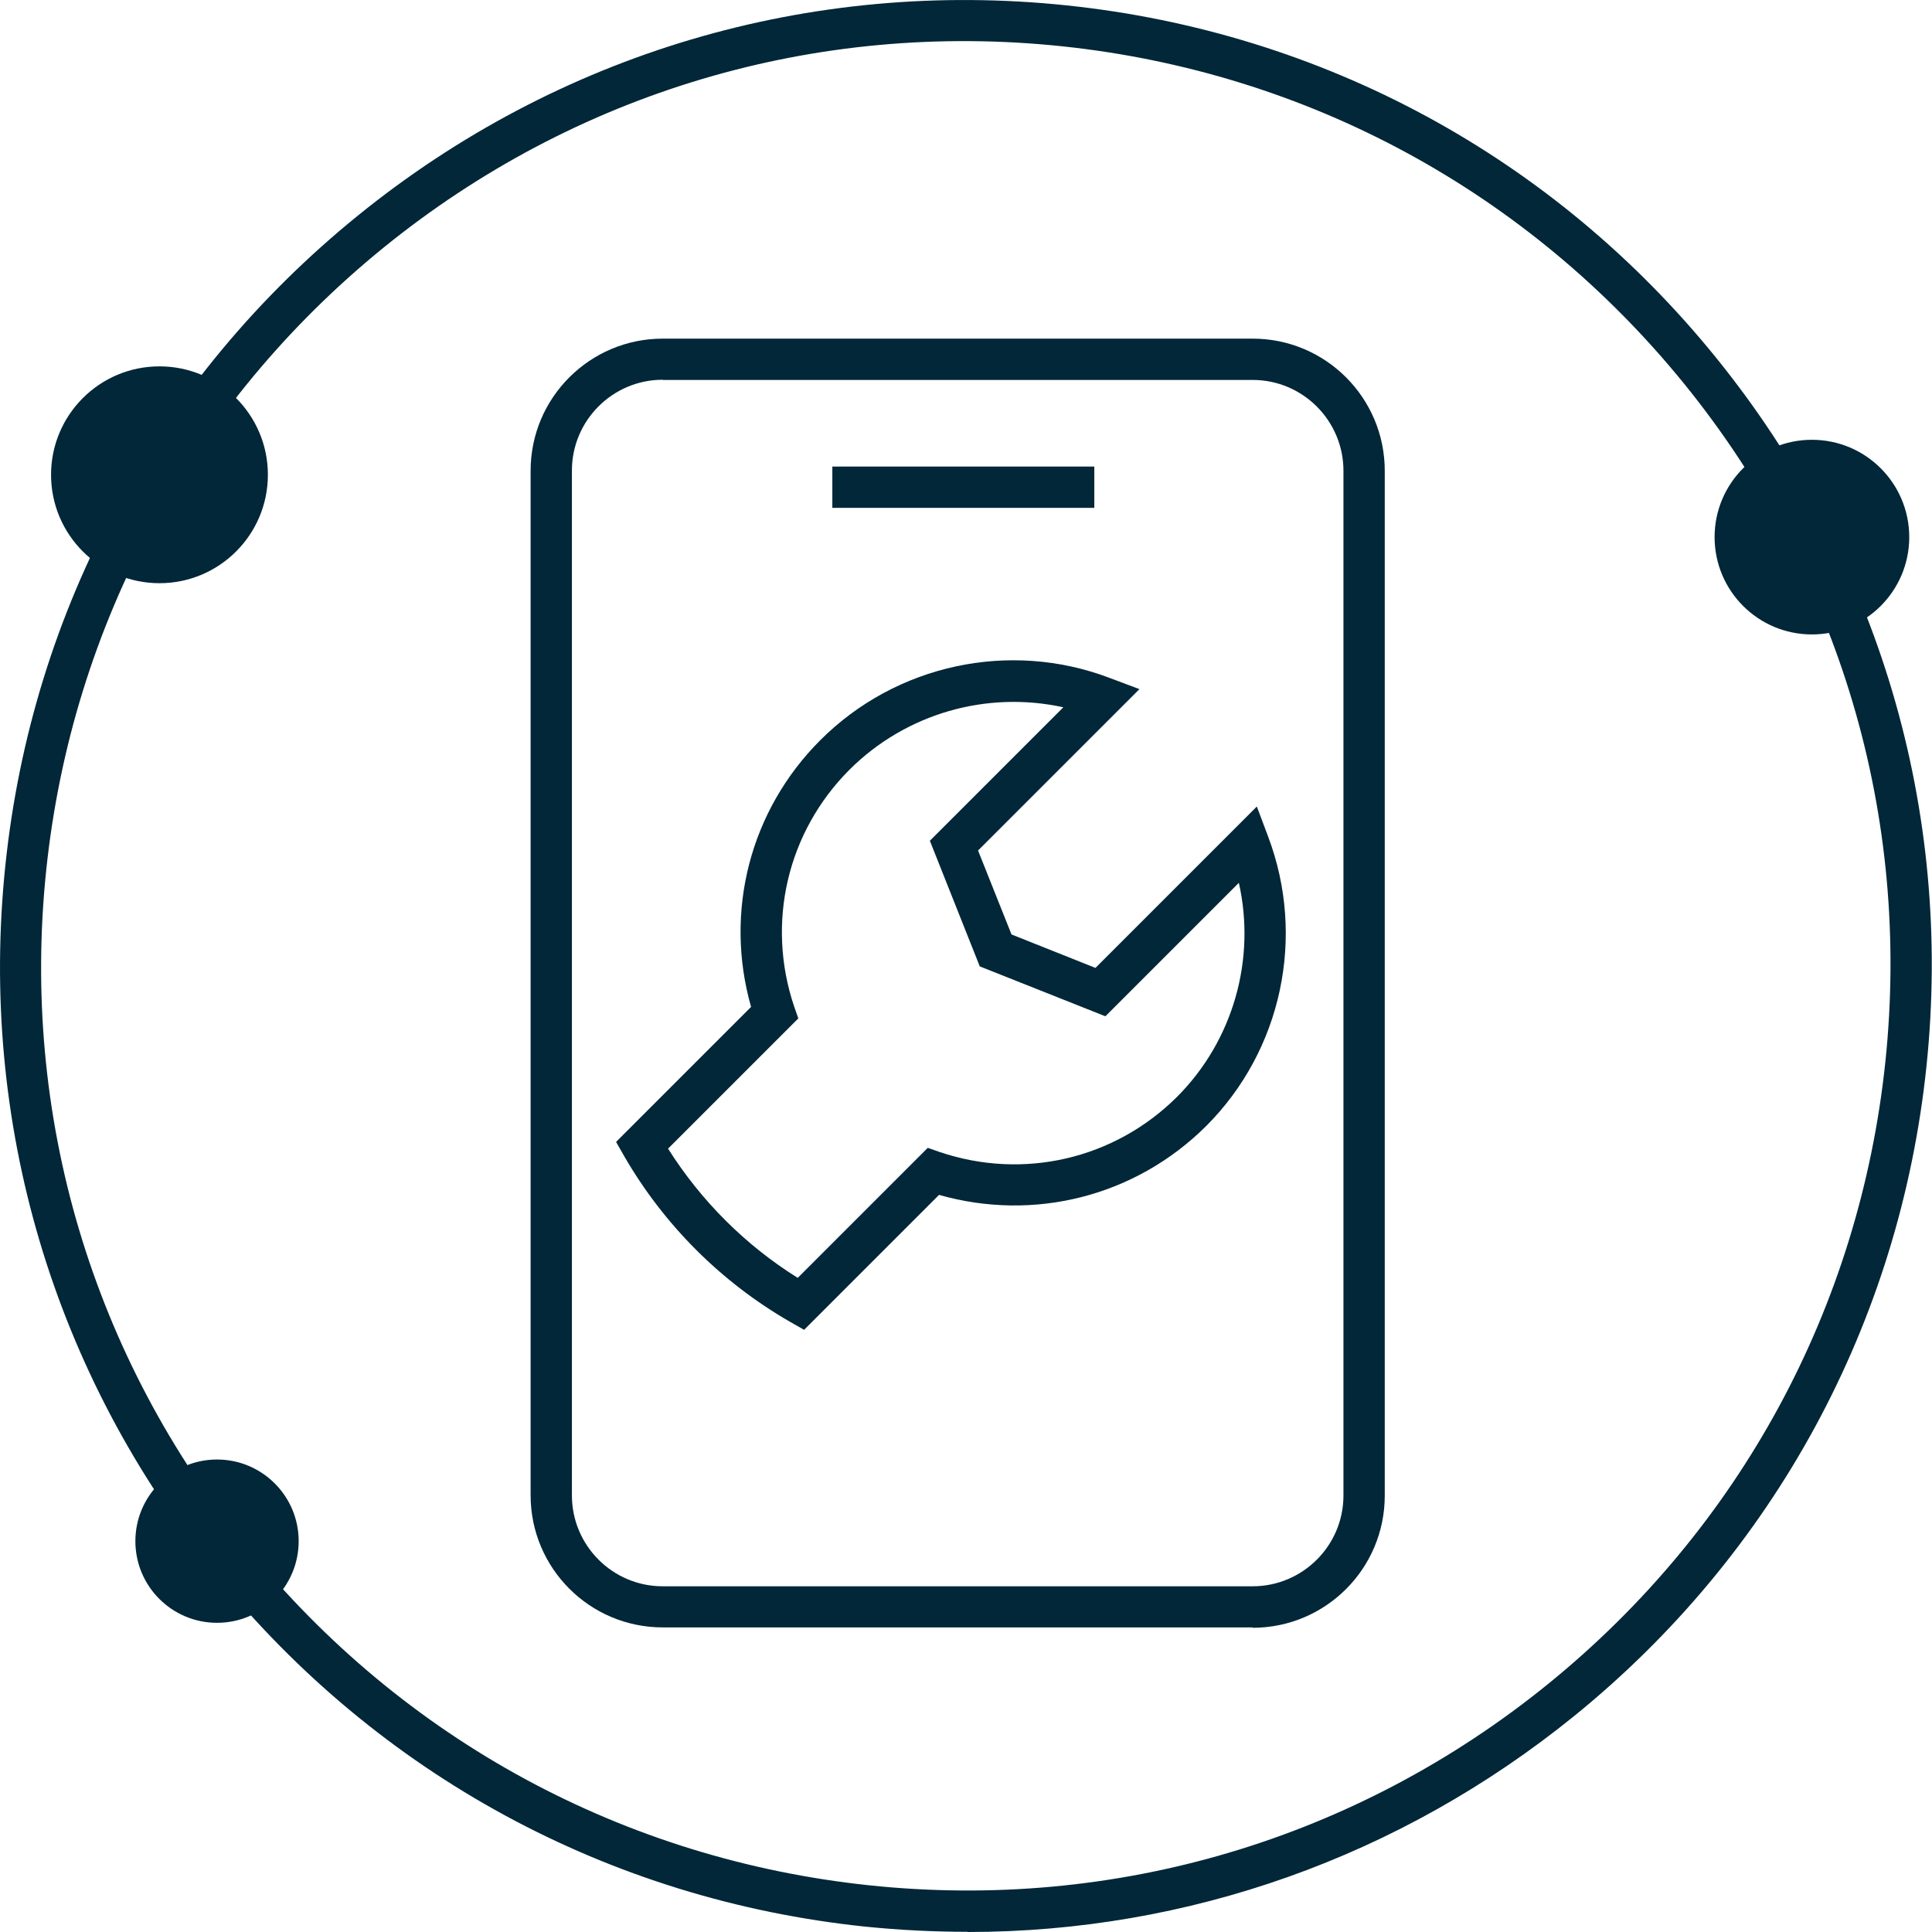
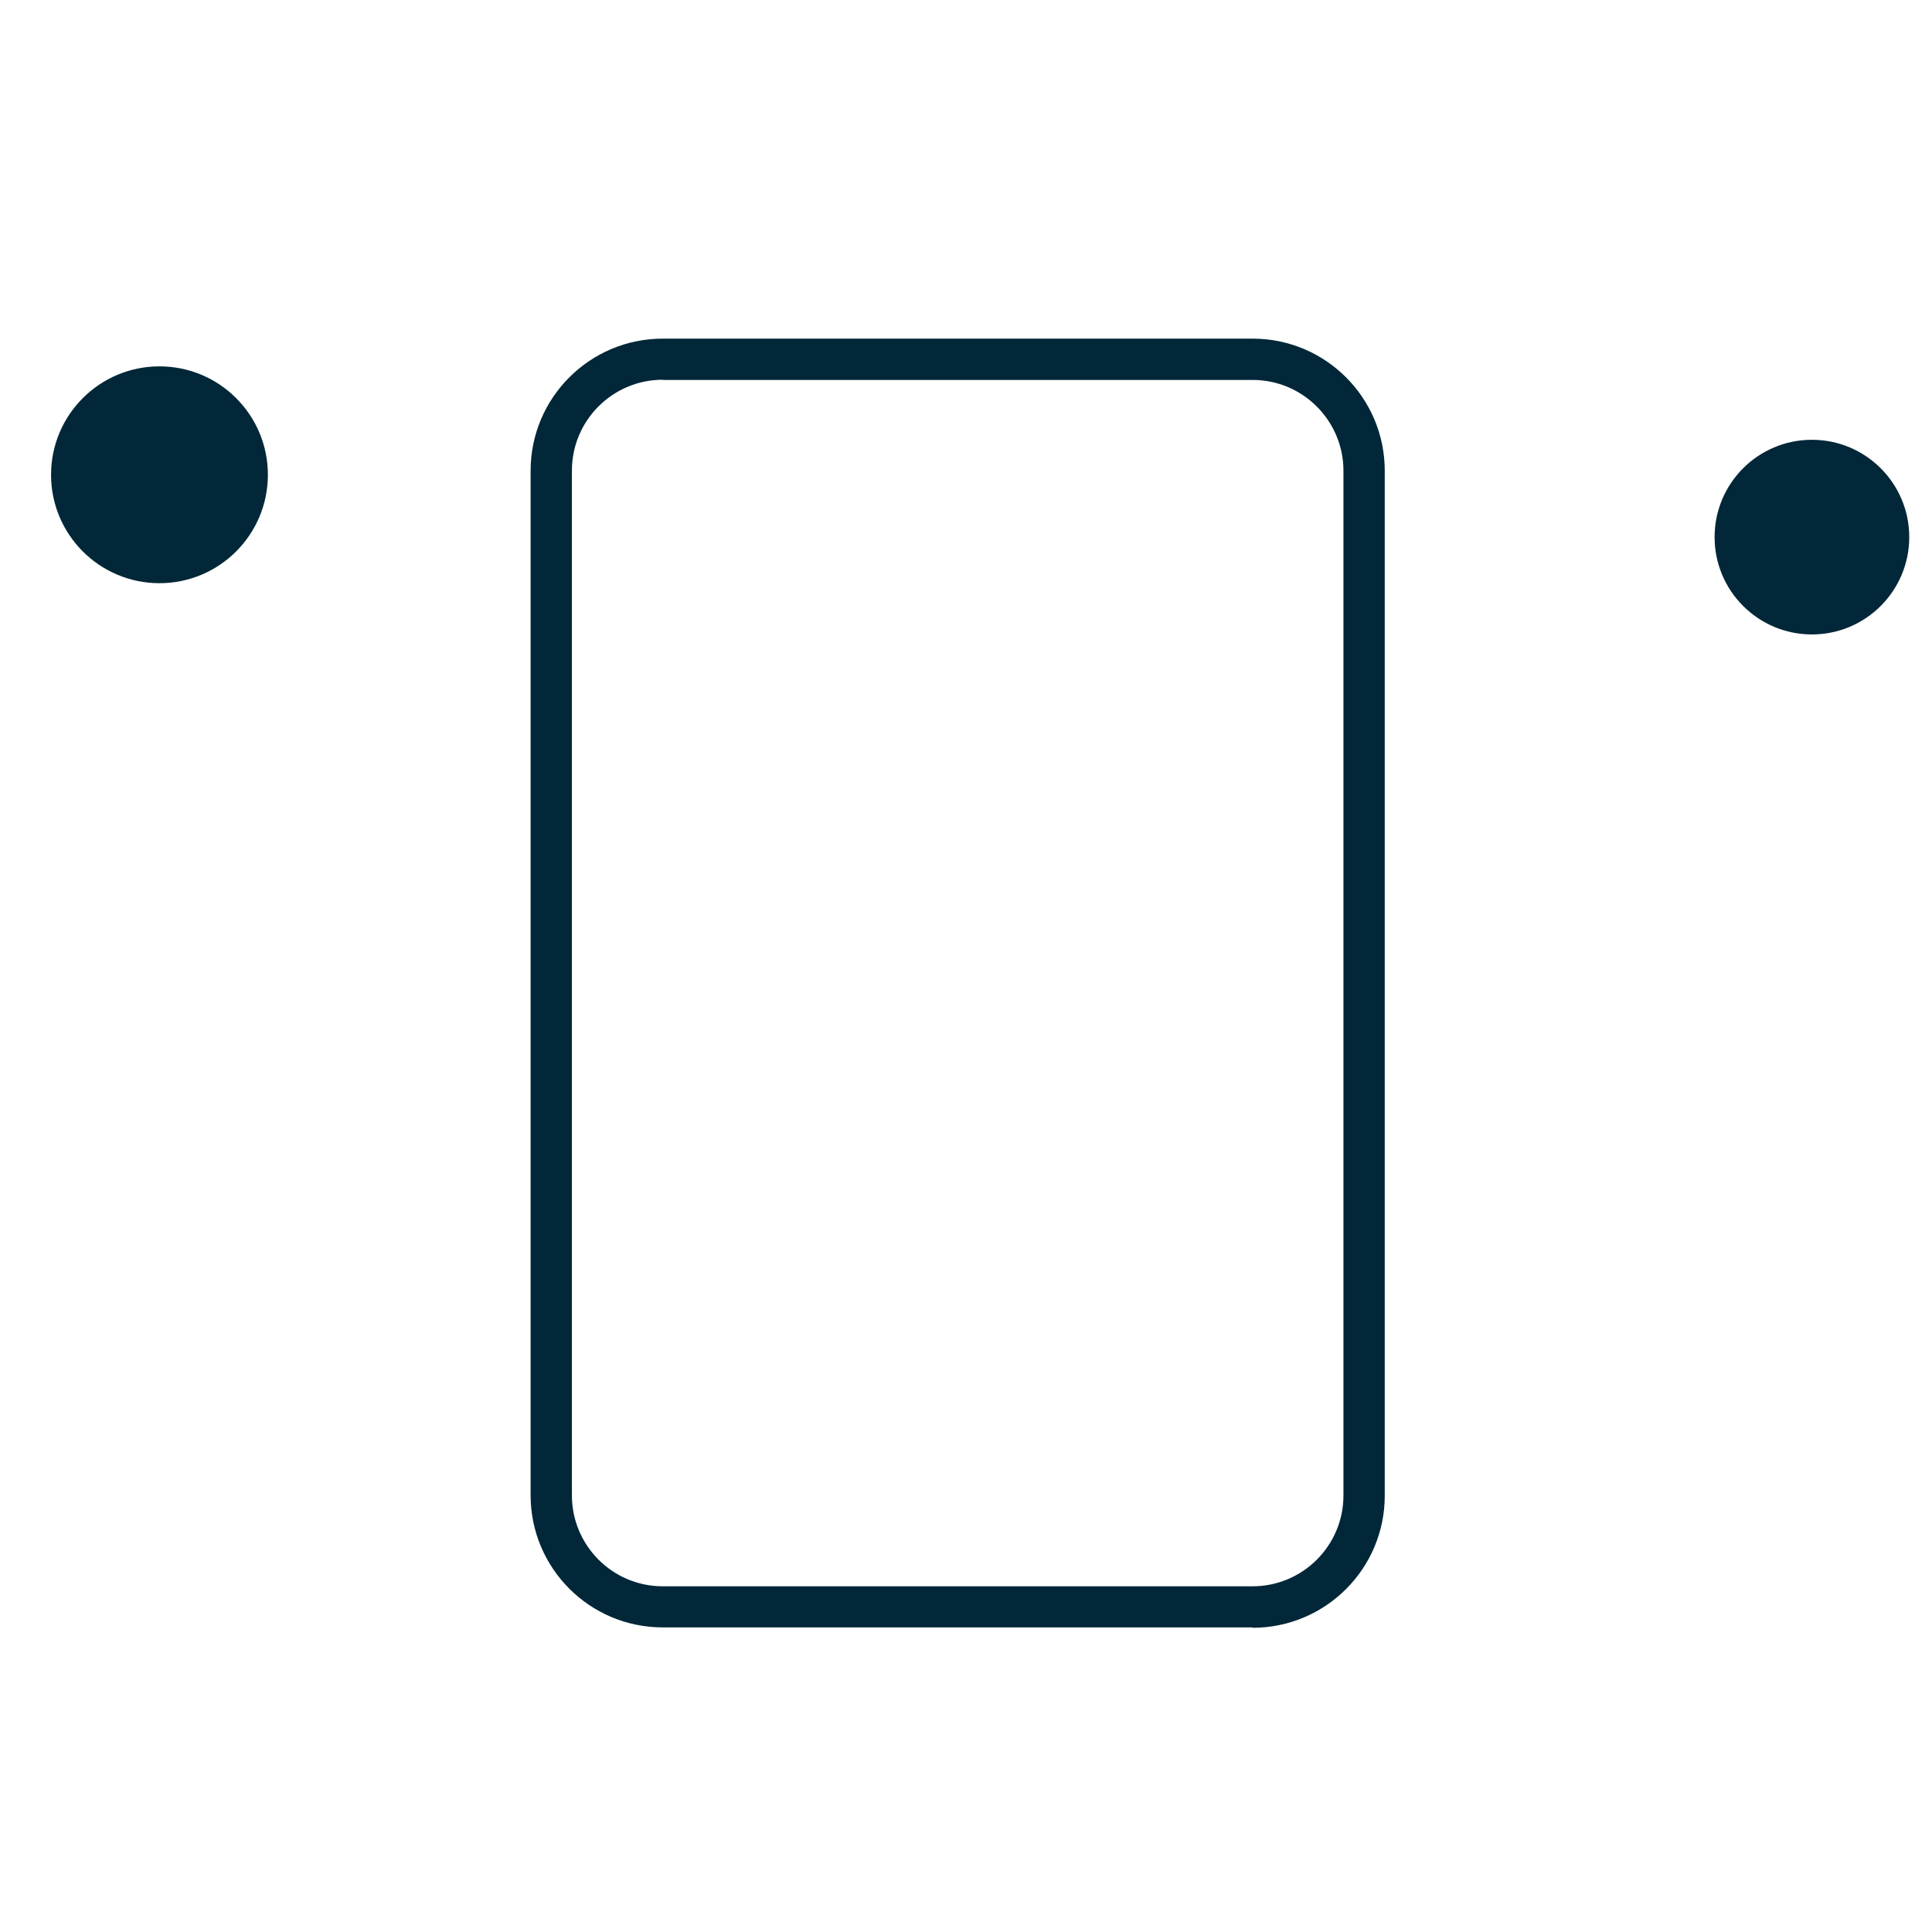
<svg xmlns="http://www.w3.org/2000/svg" id="Layer_1" width="101.04" height="101.04" viewBox="0 0 101.04 101.04">
  <g id="Layer_1-2" data-name="Layer_1">
    <g>
-       <path d="M50.61,101.03c-1.78,0-3.56-.09-5.35-.27-13.43-1.4-25.49-7.96-33.98-18.43h0C2.78,71.85-1.12,58.67.28,45.26c1.4-13.43,7.96-25.49,18.43-33.98C29.19,2.78,42.36-1.12,55.77.28c13.41,1.4,25.49,7.94,33.98,18.43s12.4,23.65,11,37.06c-1.4,13.41-7.96,25.49-18.43,33.98-9.09,7.36-20.18,11.29-31.72,11.29h0v-.02ZM12.95,80.96c8.14,10.03,19.69,16.29,32.53,17.64,12.83,1.35,25.45-2.39,35.48-10.53,10.03-8.14,16.29-19.69,17.64-32.53,1.35-12.85-2.39-25.45-10.53-35.48C79.93,10.04,68.37,3.77,55.54,2.42c-12.85-1.35-25.45,2.39-35.48,10.53C10.04,21.09,3.77,32.64,2.42,45.48c-1.35,12.85,2.39,25.45,10.53,35.48h0Z" fill="#012738" />
      <circle cx="94.76" cy="28.09" r="5.09" fill="#012738" />
      <circle cx="8.34" cy="24.83" r="5.67" fill="#012738" />
-       <circle cx="11.35" cy="80.6" r="4.27" fill="#012738" />
      <g>
        <path d="M65.51,85.11h-30.85c-3.82,0-6.91-3.1-6.91-6.91V24.62c0-3.82,3.1-6.91,6.91-6.91h30.85c3.82,0,6.91,3.1,6.91,6.91v53.6c0,3.82-3.1,6.91-6.91,6.91v-.02ZM34.66,19.86c-2.61,0-4.75,2.12-4.75,4.75v53.6c0,2.61,2.12,4.75,4.75,4.75h30.85c2.61,0,4.75-2.12,4.75-4.75V24.62c0-2.61-2.12-4.75-4.75-4.75h-30.85Z" fill="#012738" />
-         <rect x="43.53" y="24.4" width="13.7" height="2.16" fill="#012738" />
-         <path d="M42.04,69.54l-.72-.41c-3.6-2.07-6.61-5.08-8.69-8.69l-.41-.72,7.06-7.06c-1.42-4.99-.05-10.28,3.62-13.95,3.96-3.96,9.9-5.24,15.12-3.26l1.57.59-8.44,8.44,1.75,4.39,4.39,1.75,8.44-8.44.59,1.57c1.98,5.24.72,11.18-3.24,15.14h0c-3.69,3.67-8.98,5.02-13.97,3.6l-7.06,7.06h0ZM34.93,60.06c1.73,2.74,4.05,5.06,6.79,6.77l6.8-6.8.63.22c4.39,1.48,9.14.36,12.4-2.88,2.95-2.95,4.14-7.2,3.24-11.2l-6.98,6.98-6.57-2.61-2.61-6.57,6.98-6.98c-4-.88-8.23.32-11.18,3.26-3.26,3.26-4.37,8.01-2.9,12.38l.22.63-6.8,6.8h-.02Z" fill="#012738" />
      </g>
    </g>
  </g>
</svg>